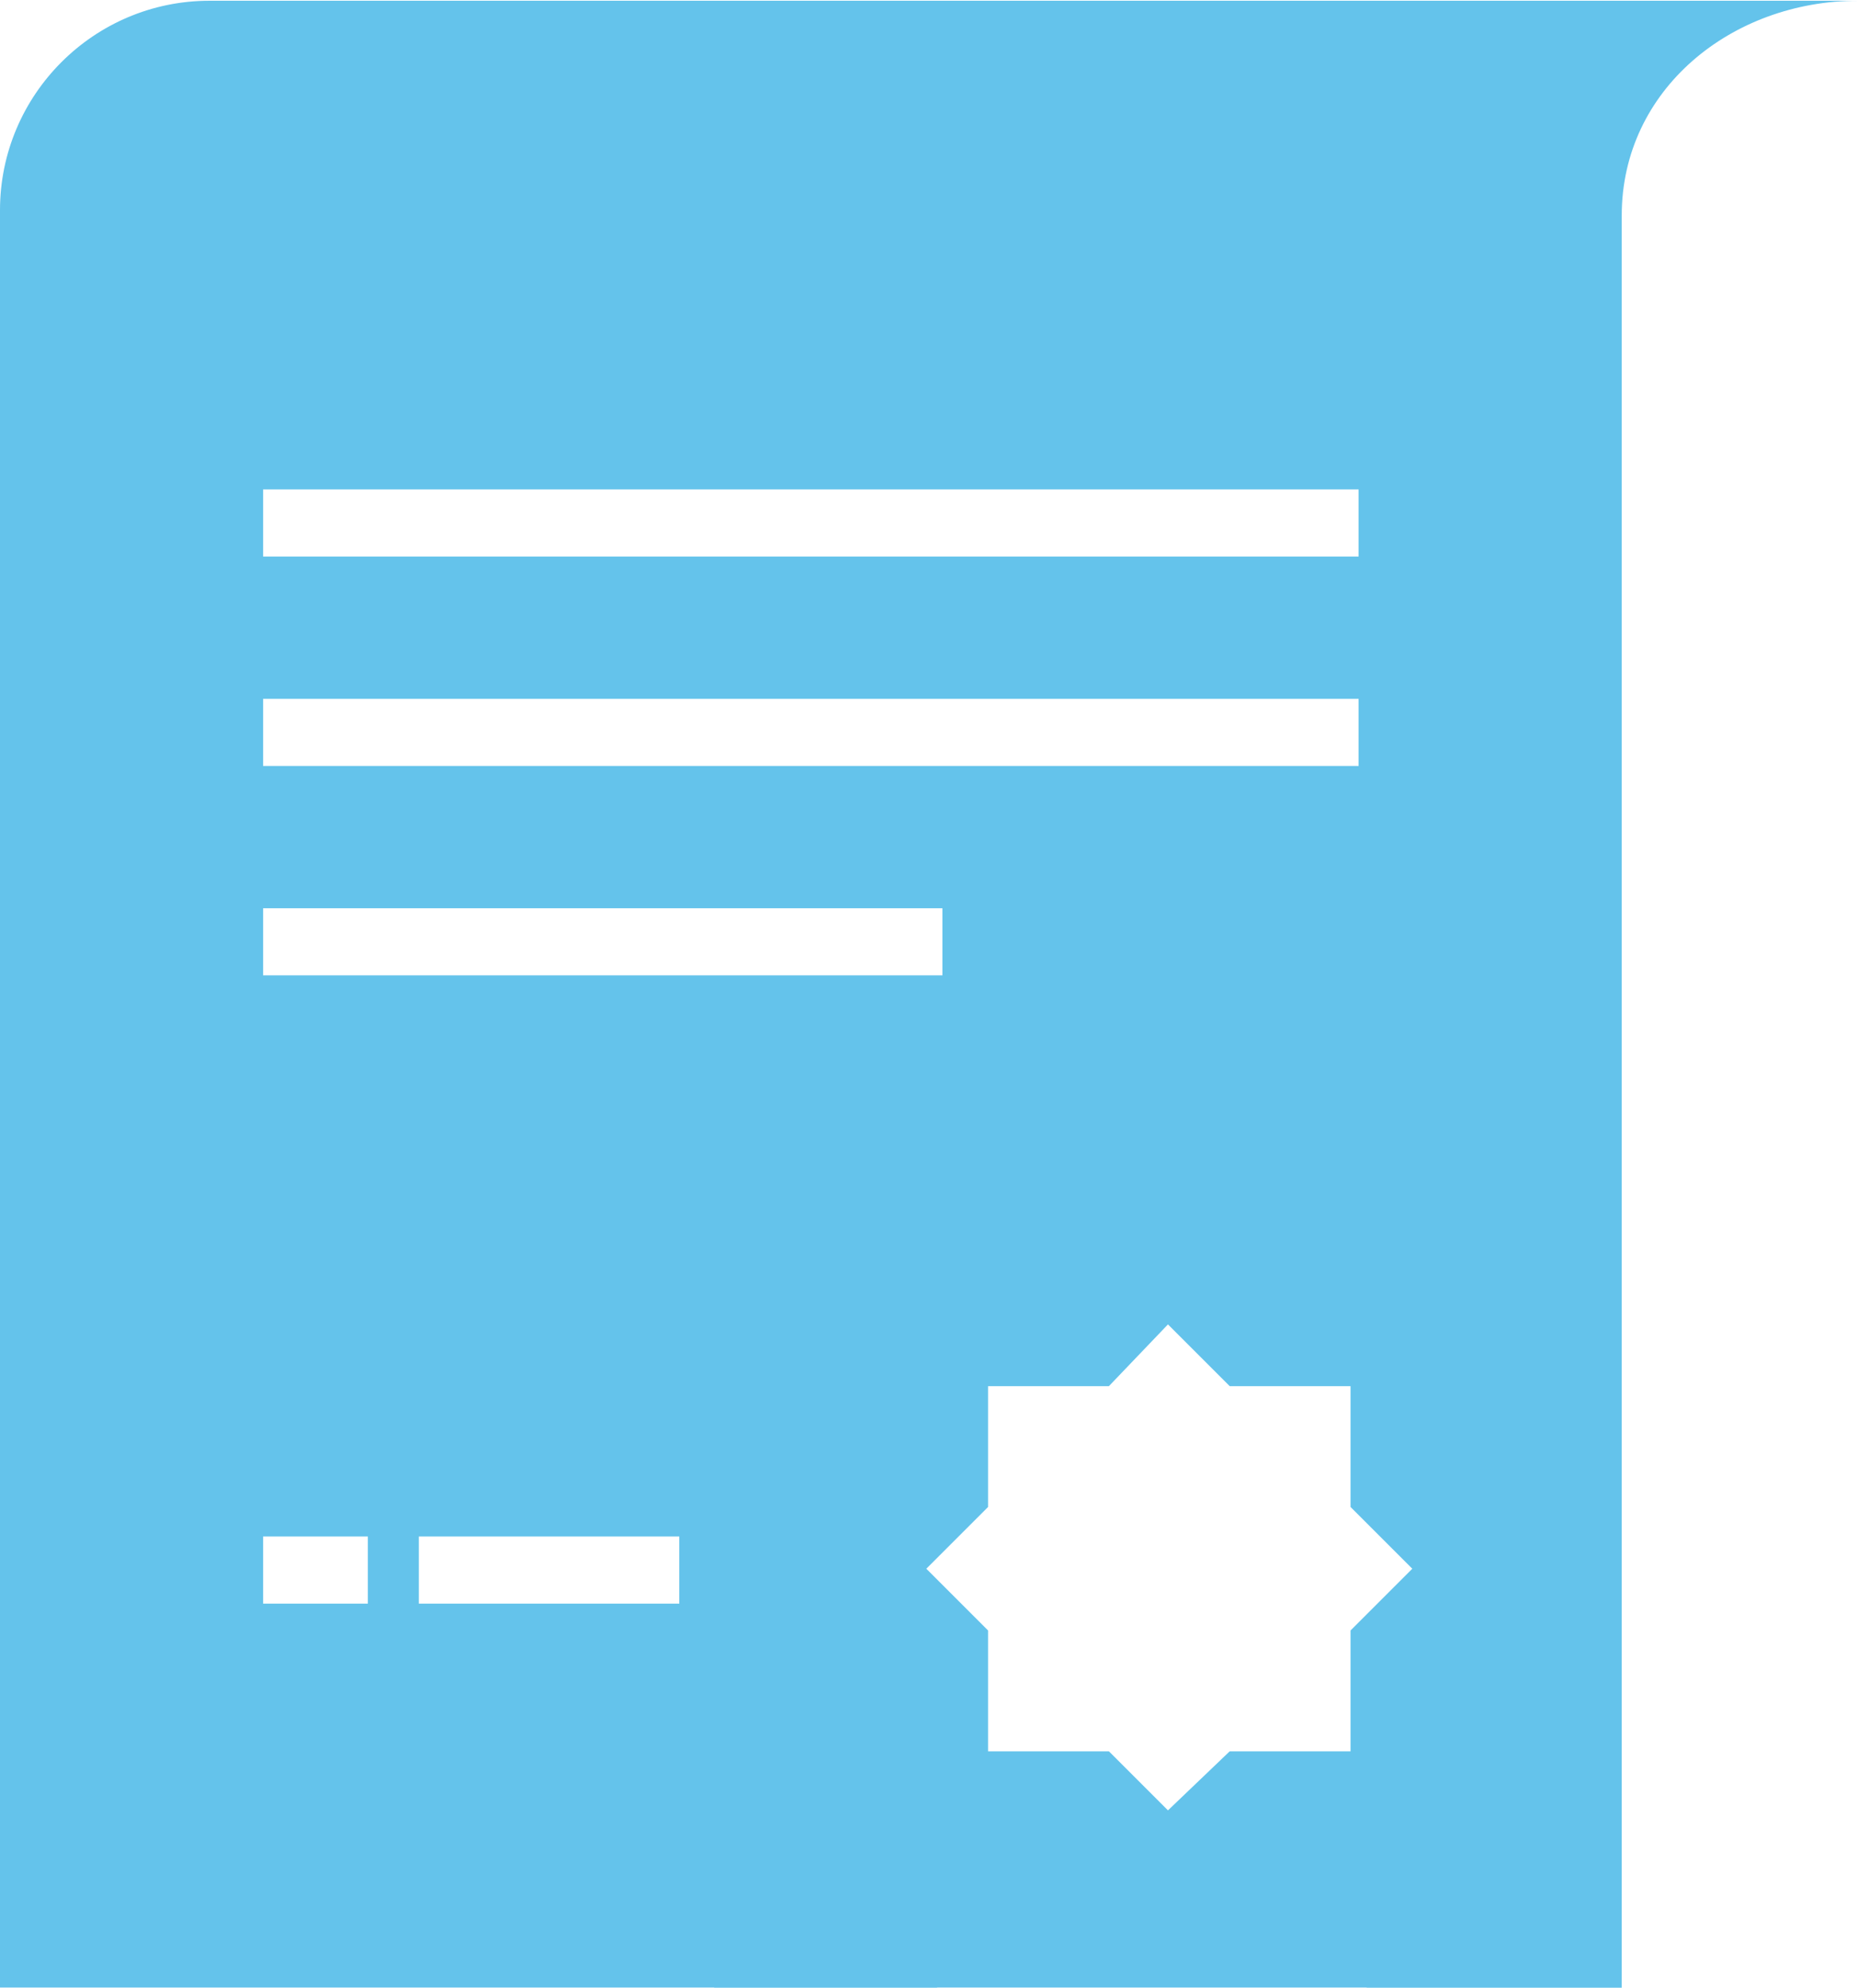
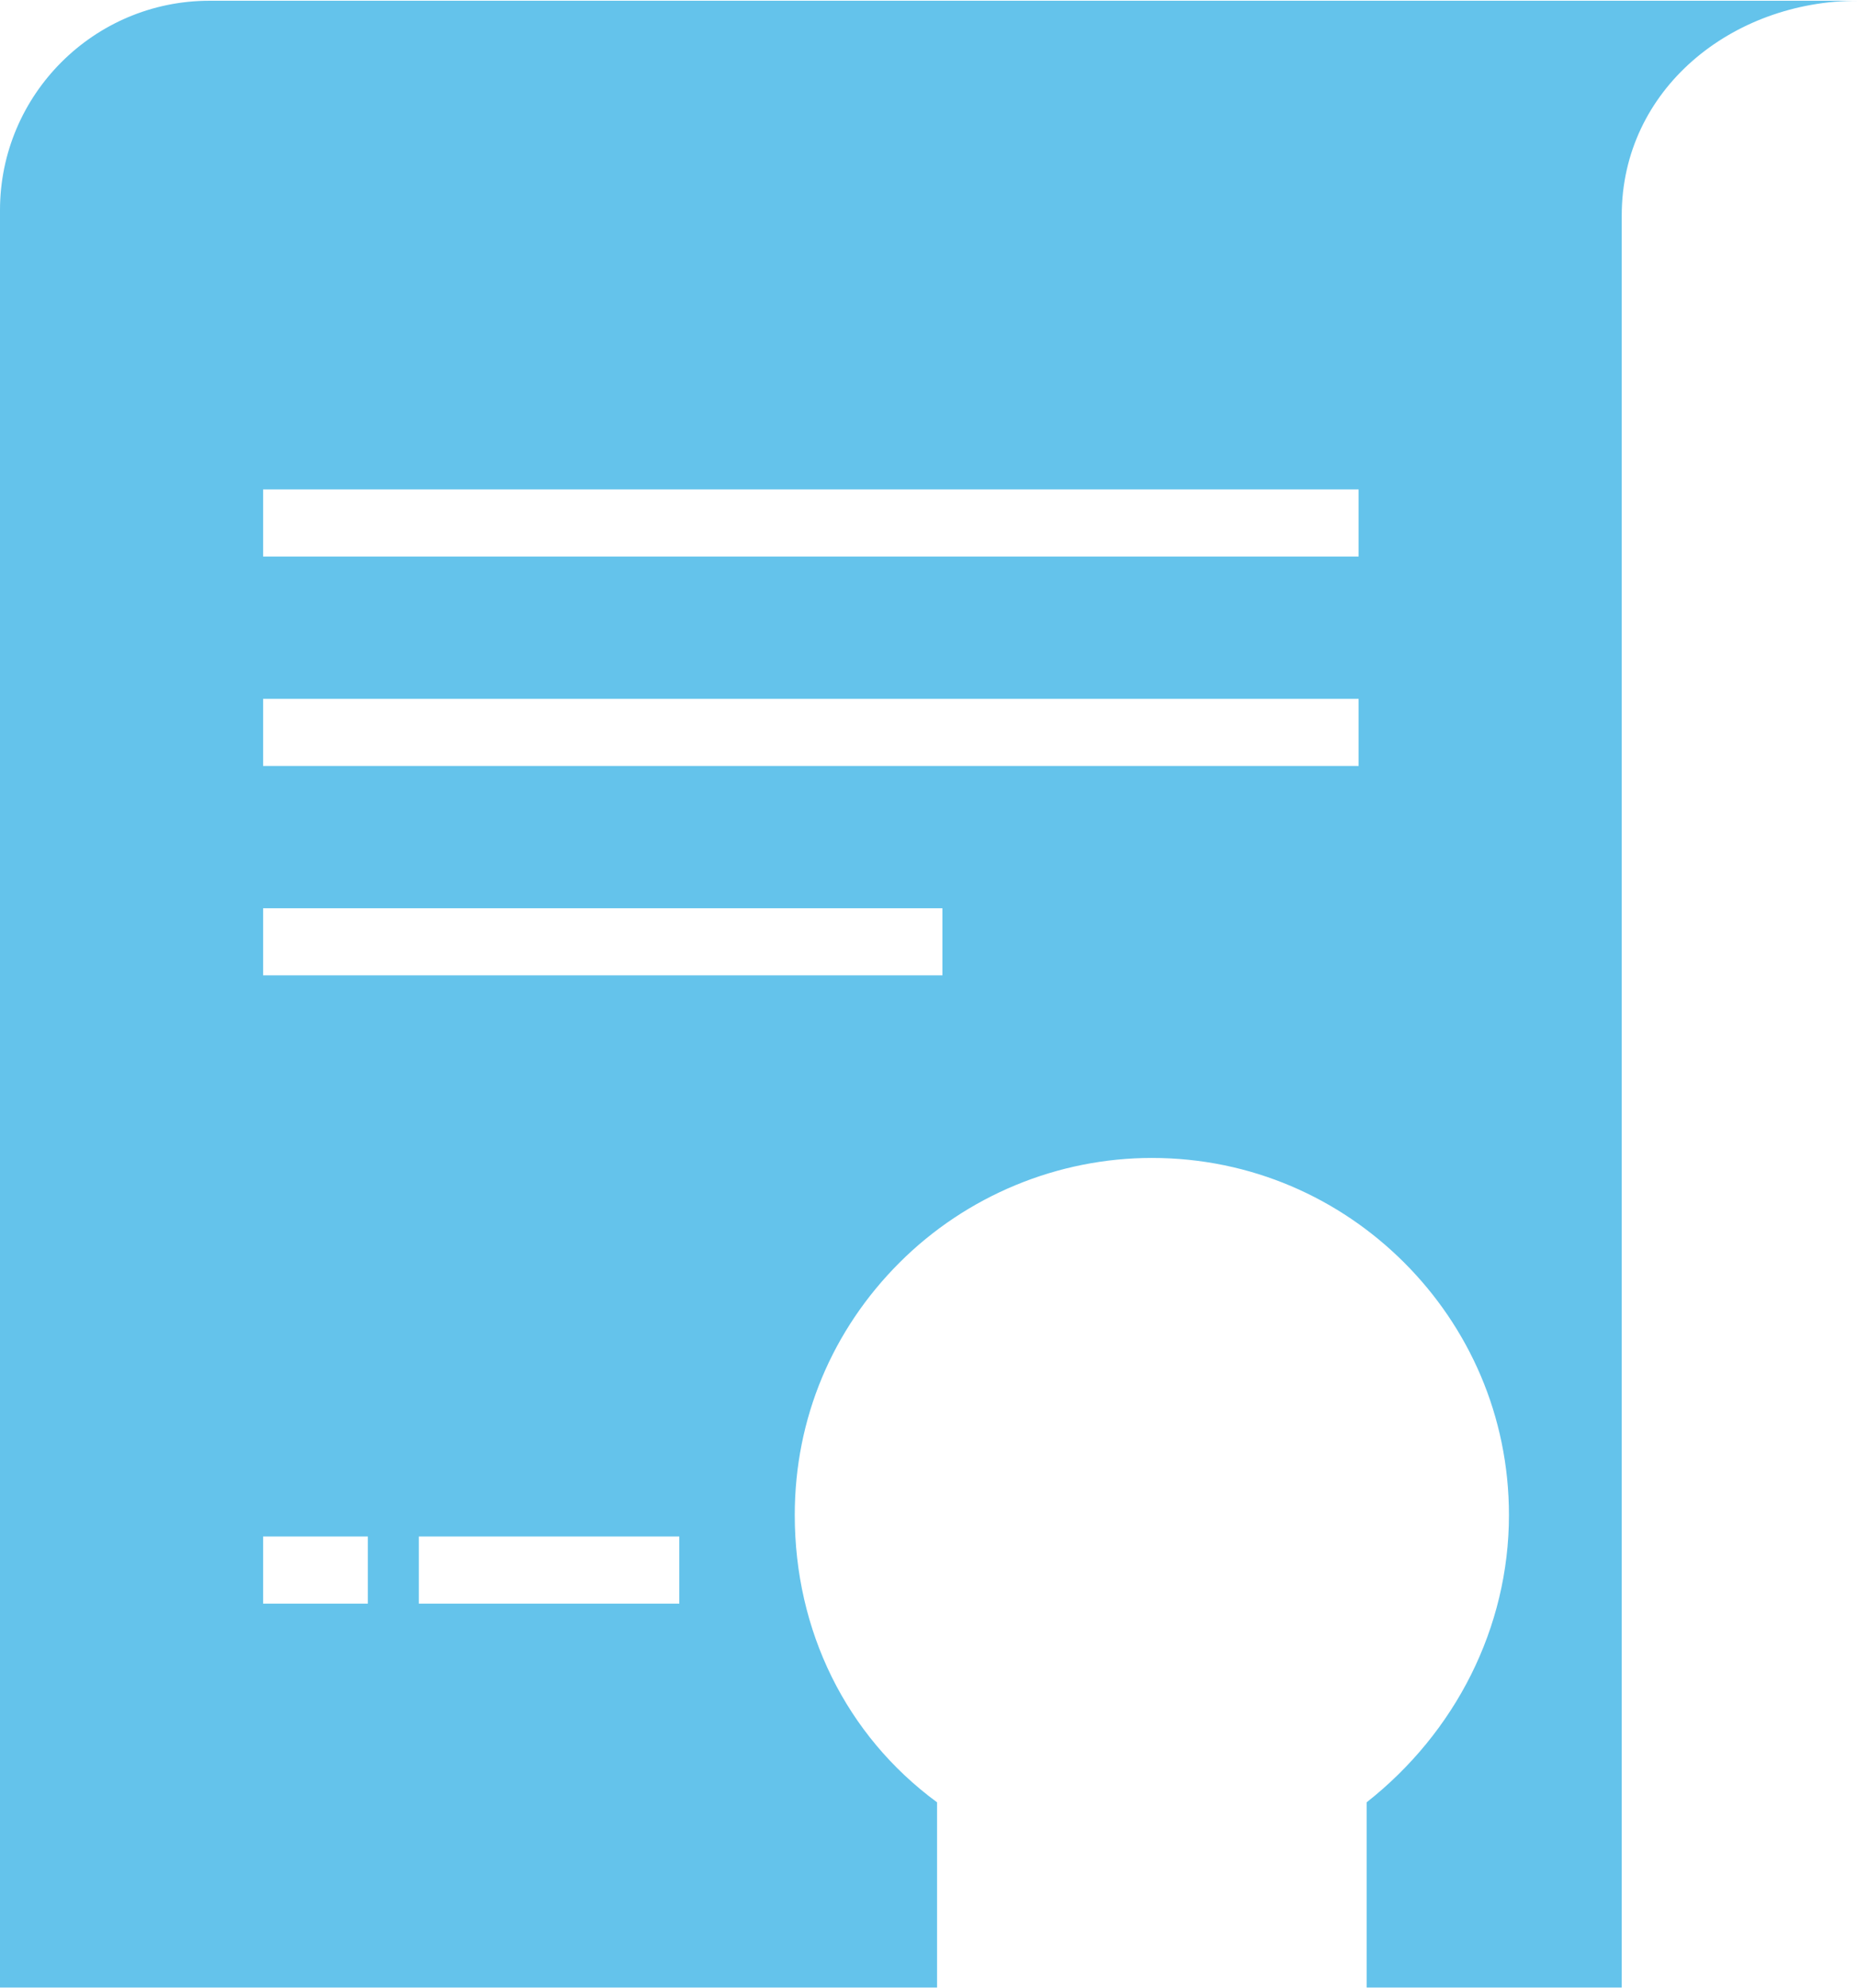
<svg xmlns="http://www.w3.org/2000/svg" xmlns:ns1="http://sodipodi.sourceforge.net/DTD/sodipodi-0.dtd" xmlns:ns2="http://www.inkscape.org/namespaces/inkscape" version="1.1" id="Layer_1" x="0px" y="0px" viewBox="0 0 69.2 74" xml:space="preserve" ns1:docname="specimen-submission.svg" width="57" height="61" ns2:version="1.2.2 (732a01da63, 2022-12-09)">
  <defs id="defs213" />
  <ns1:namedview id="namedview211" pagecolor="#ffffff" bordercolor="#000000" borderopacity="0.25" ns2:showpageshadow="2" ns2:pageopacity="0.0" ns2:pagecheckerboard="0" ns2:deskcolor="#d1d1d1" showgrid="false" ns2:zoom="5.3571429" ns2:cx="30.146667" ns2:cy="37.146667" ns2:window-width="1366" ns2:window-height="705" ns2:window-x="-8" ns2:window-y="-8" ns2:window-maximized="1" ns2:current-layer="Layer_1" />
  <style type="text/css" id="style204">
	.st0{fill:#64C3EB;}
</style>
  <path class="st0" d="M 7.8,0 C 3.5,0 0,3.5 0,7.8 V 74 h 34.9 v -6.9 c -3.4,-2.5 -5.3,-6.4 -5.3,-10.7 0,-3.6 1.4,-6.9 3.9,-9.4 2.5,-2.5 5.9,-3.9 9.4,-3.9 3.7,0 7,1.5 9.4,3.9 2.4,2.4 3.9,5.7 3.9,9.4 0,4.2 -2,8.1 -5.3,10.7 V 74 h 9.5 V 8 c 0,-4.7 4.1,-8 8.8,-8 z m 2,18.2 h 40.8 v 2.5 H 9.8 Z m 0,7.8 h 40.8 v 2.5 H 9.8 Z m 3.9,33.7 H 9.8 v -2.5 h 3.9 z m 11.6,0 h -9.7 v -2.5 h 9.7 z M 9.8,36.3 v -2.5 h 25.3 v 2.5 z" id="path206" />
-   <path class="st0" d="m 55.2,40 c 0,0 -1.5,-1.1 -2.4,-1.5 -1,-0.3 -12,1.5 -14.9,1.3 -2.9,-0.2 -8.7,5.5 -8.7,5.5 L 27.4,50.5 26.6,74 h 33.8 z m -4.9,20.7 v 4.5 h -4.5 l -2.3,2.2 -2.2,-2.2 h -4.5 v -4.5 l -2.3,-2.3 2.3,-2.3 v -4.5 h 4.5 l 2.2,-2.3 2.3,2.3 h 4.5 v 4.5 l 2.3,2.3 z" id="path208" />
</svg>